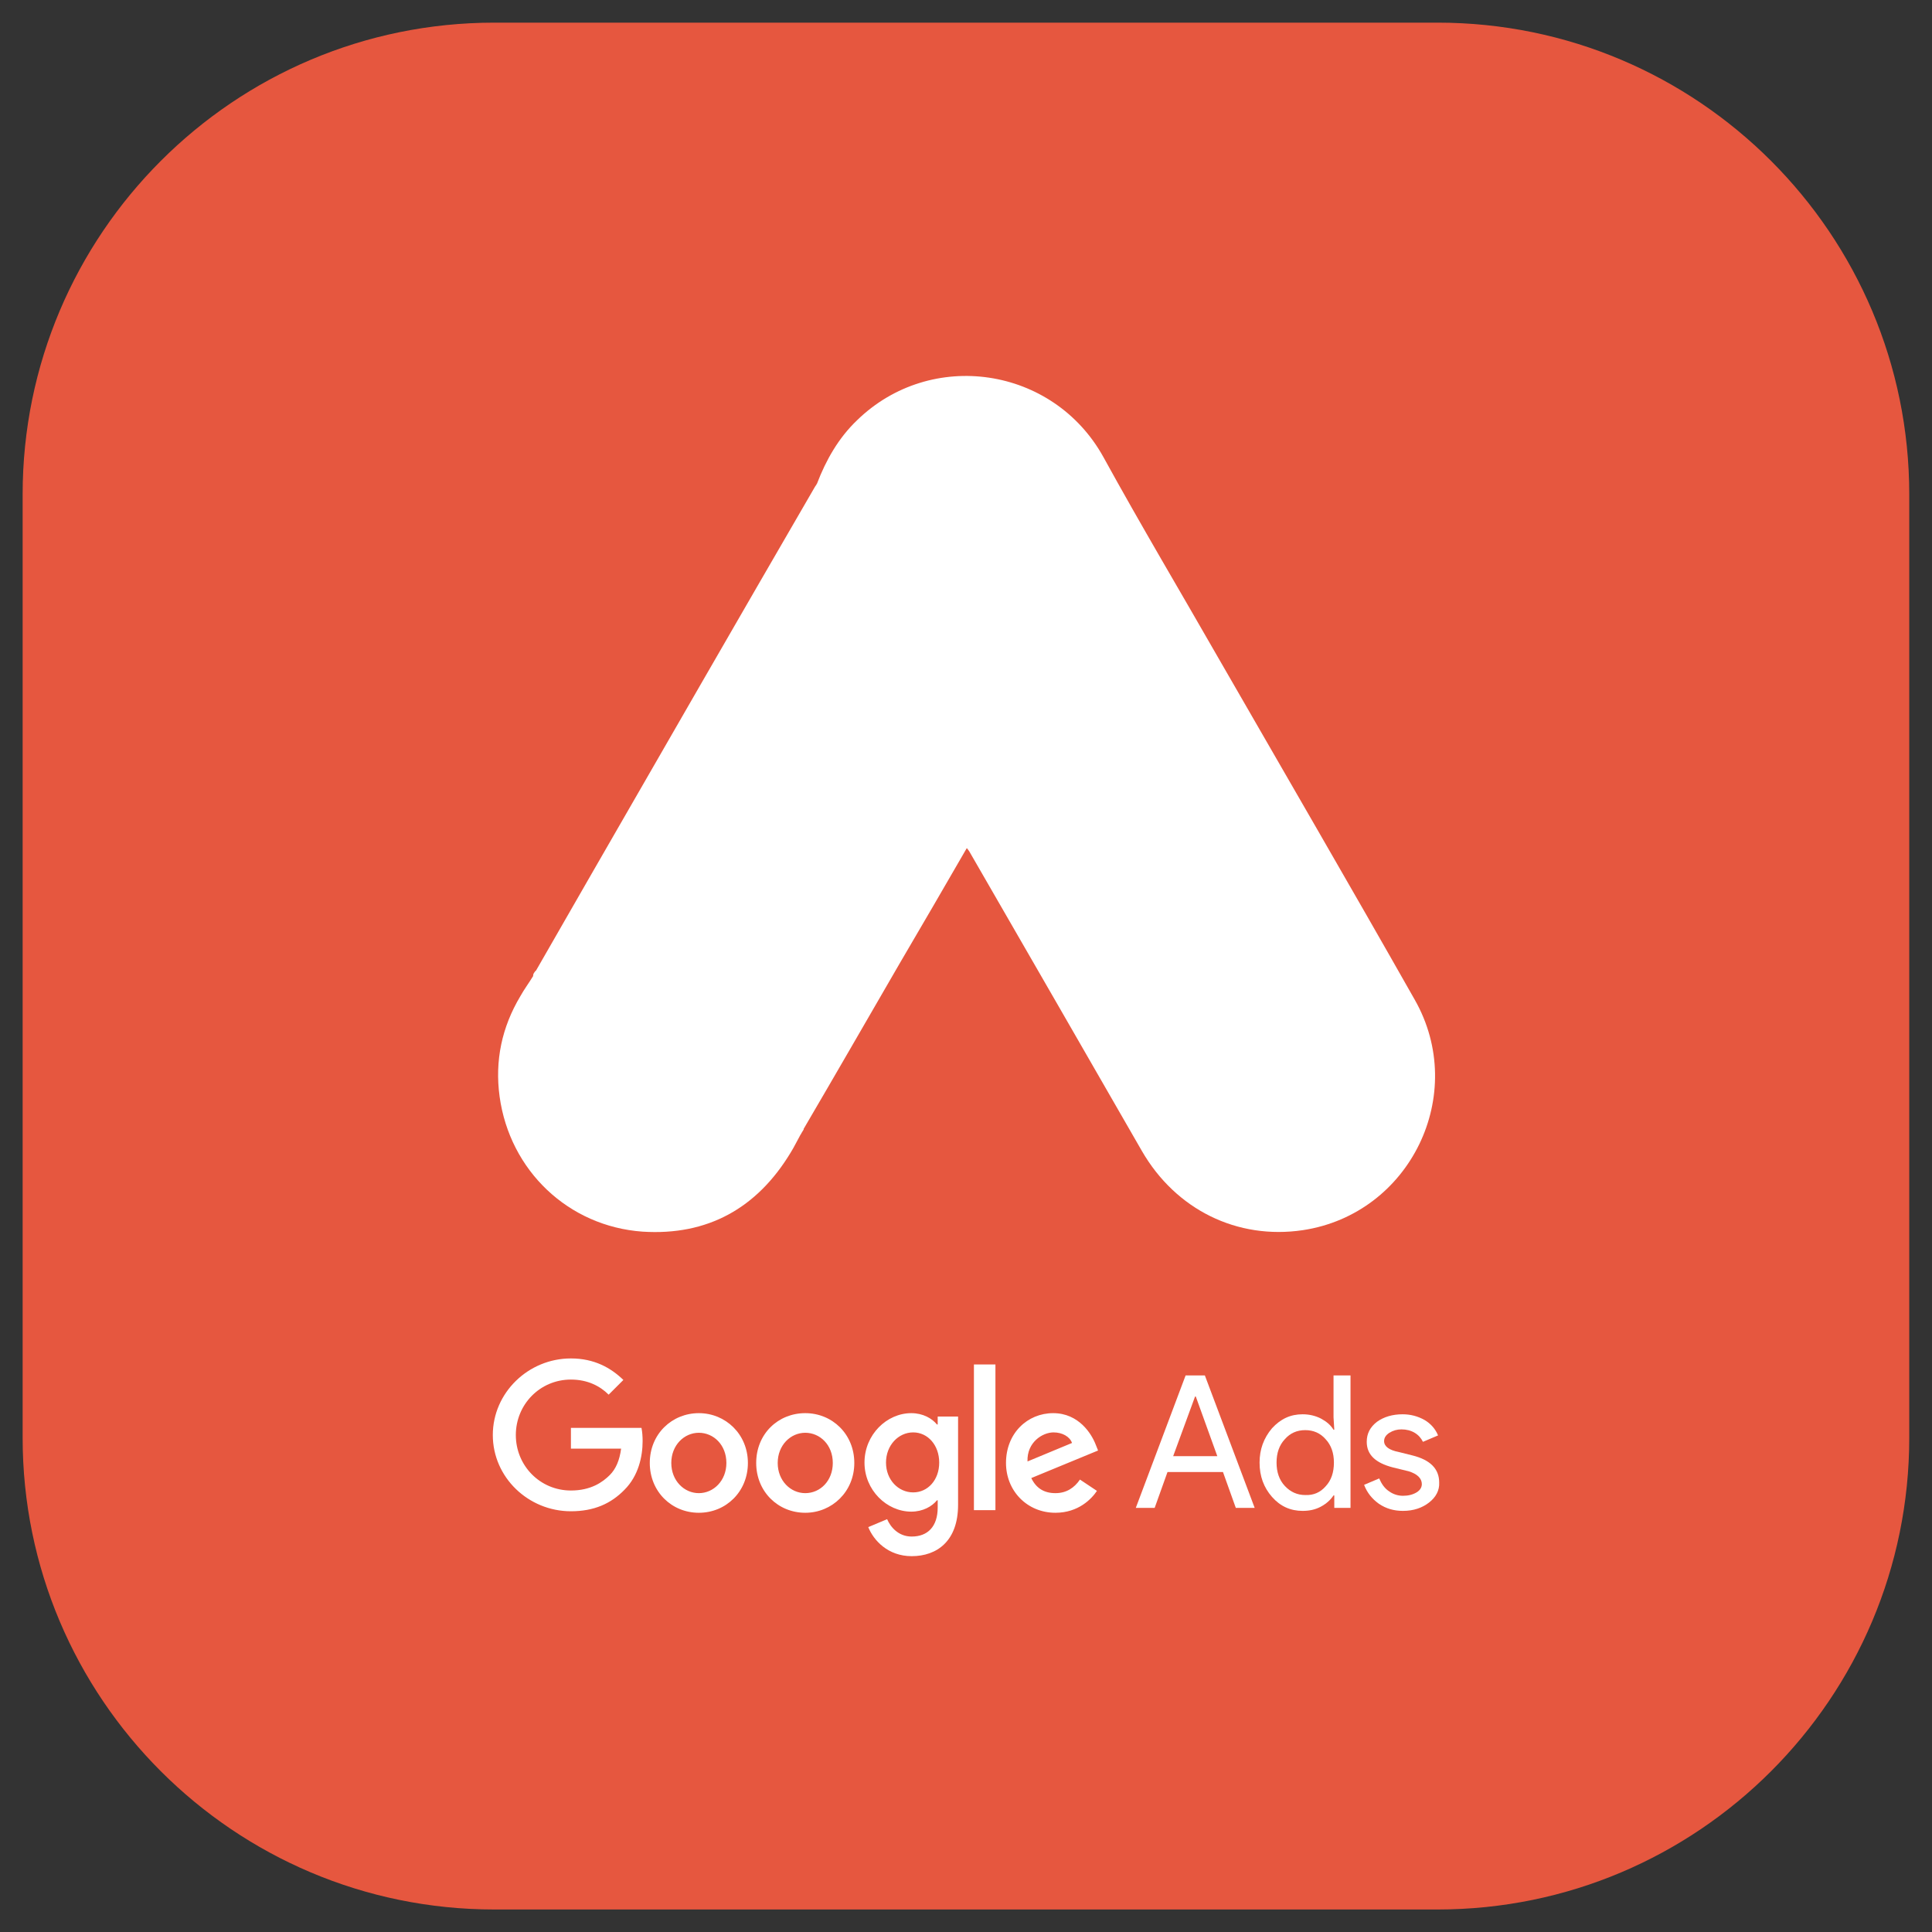
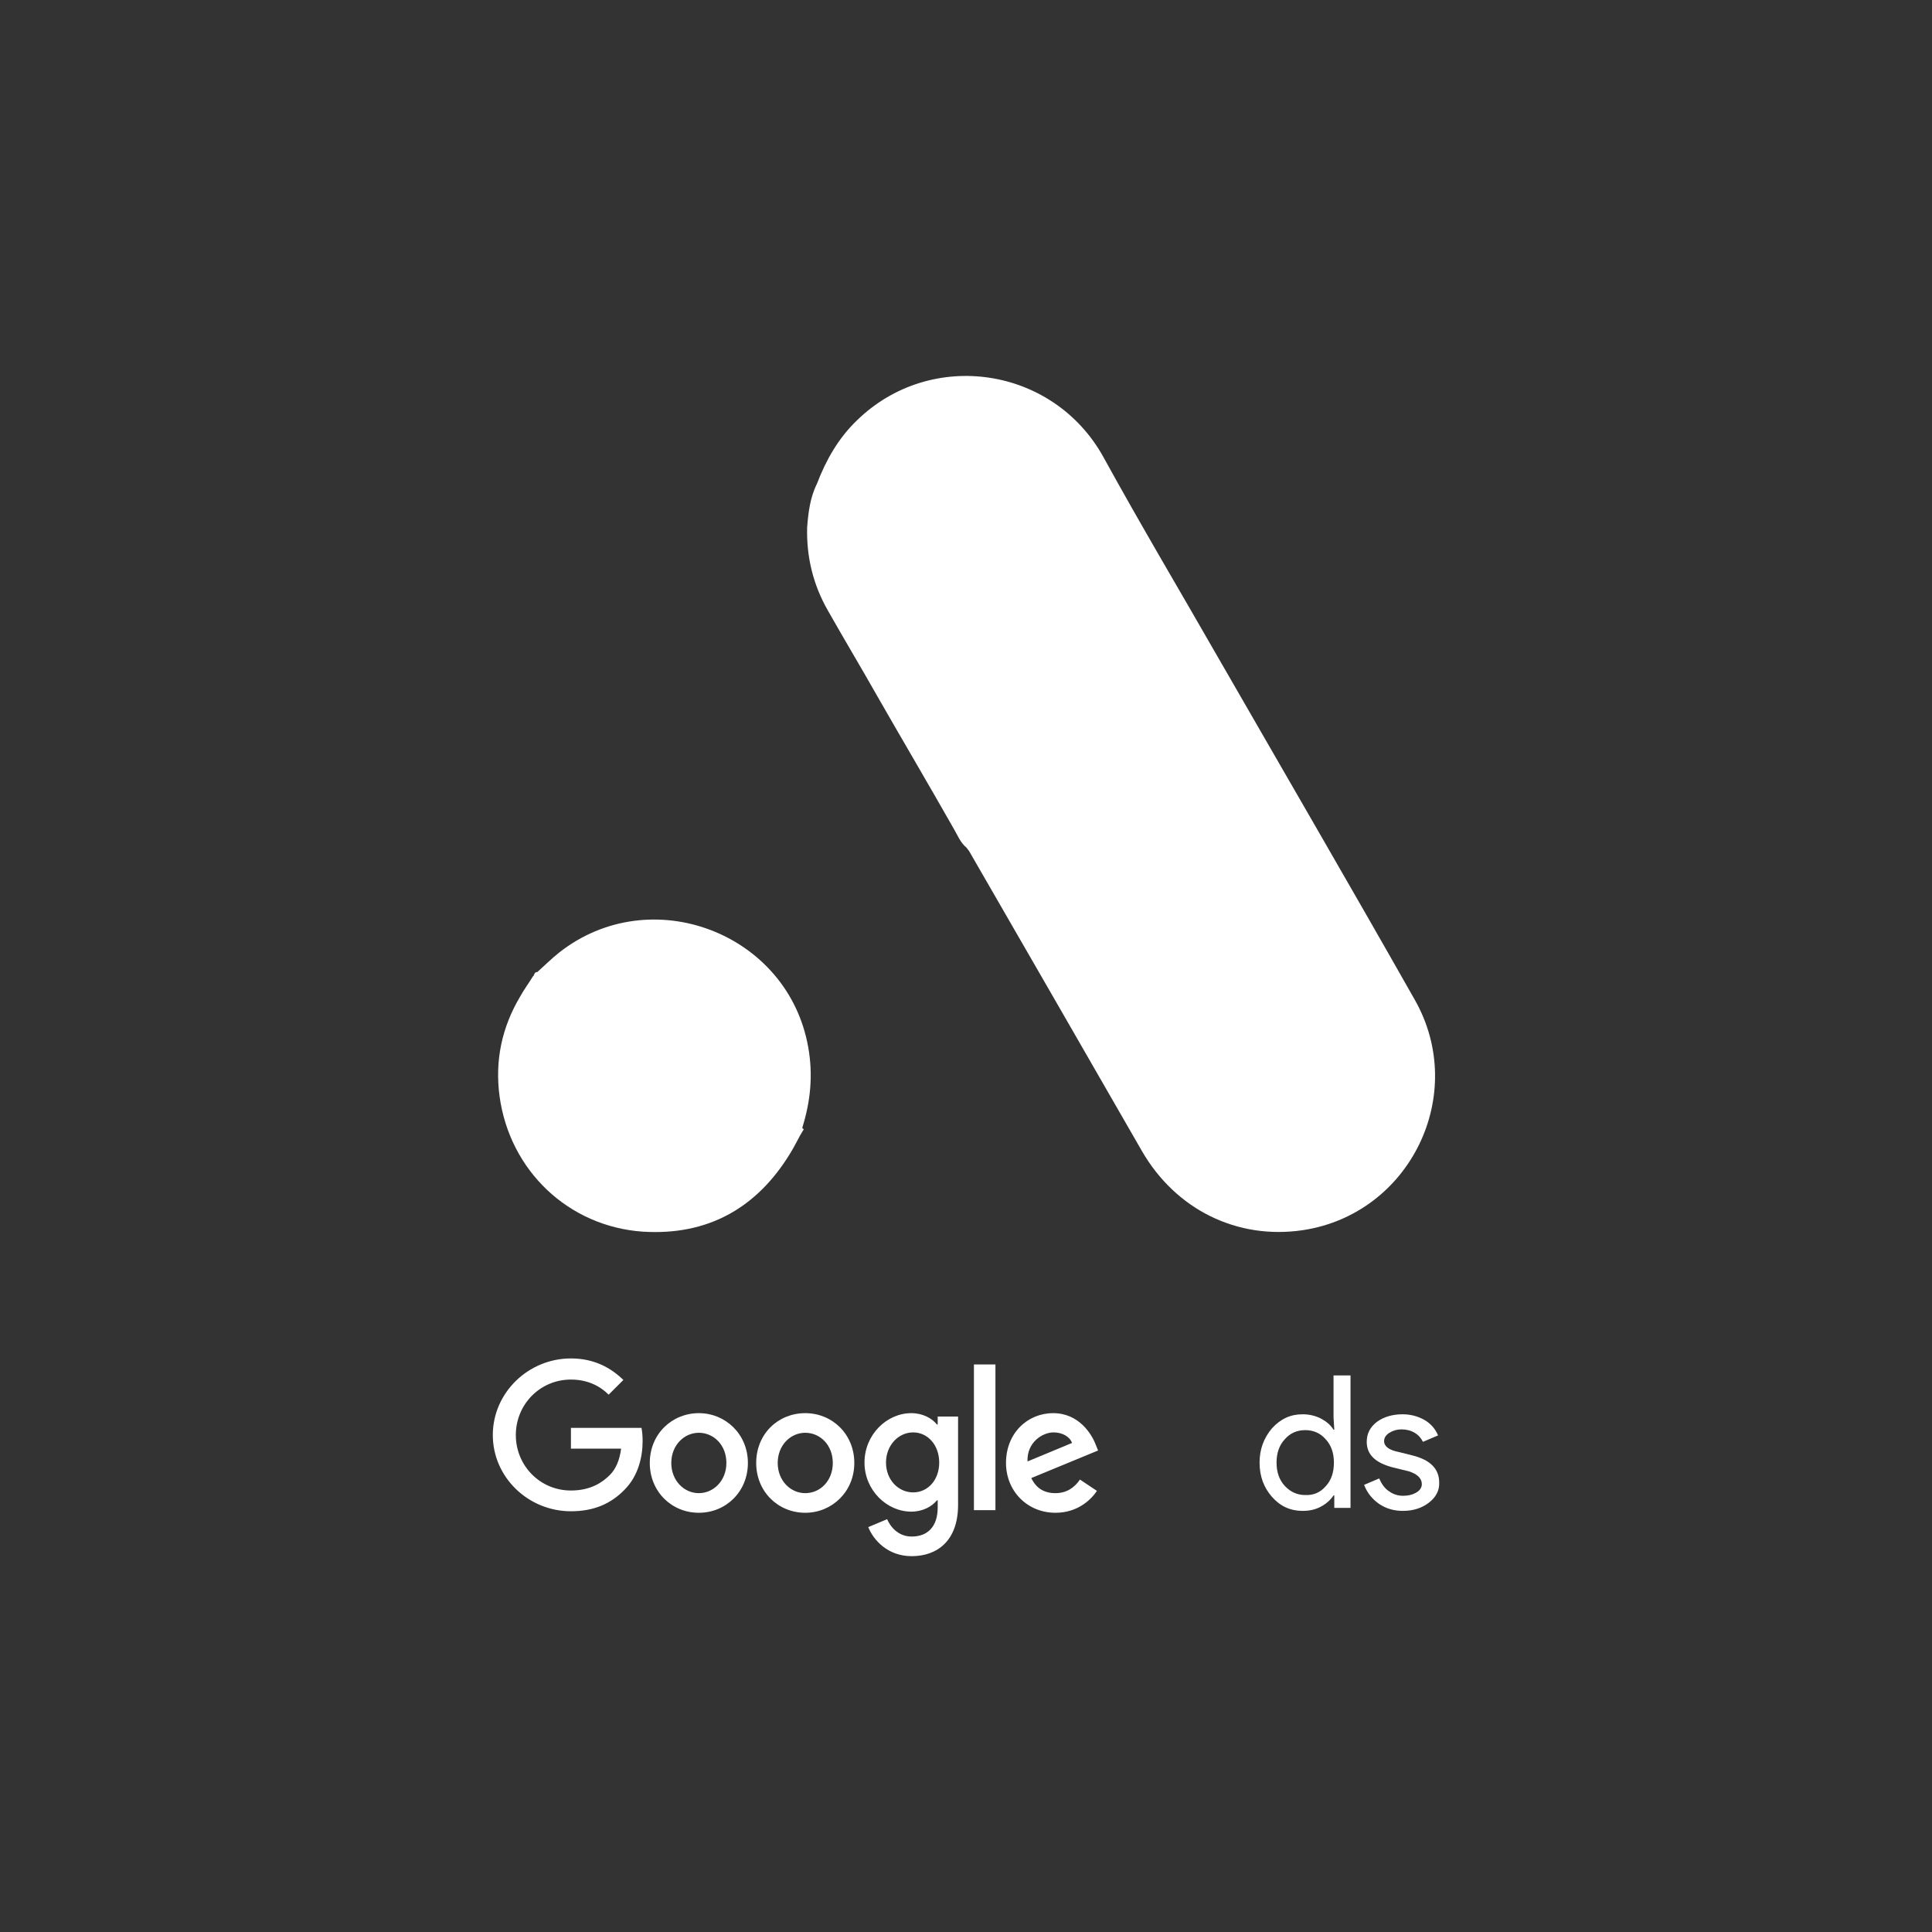
<svg xmlns="http://www.w3.org/2000/svg" width="100%" height="100%" viewBox="0 0 512 512" version="1.1" xml:space="preserve" style="fill-rule:evenodd;clip-rule:evenodd;stroke-linejoin:round;stroke-miterlimit:2;">
  <rect x="0" y="0" width="512" height="512" fill="#333333" stroke="none" />
  <g transform="matrix(1,0,0,1,130.6,99.6)">
    <g transform="matrix(1.033,0,0,1.031,-134.931,-109.064)">
-       <path d="M494,136.25C494,69.33 439.782,15 373,15L131,15C64.218,15 10,69.33 10,136.25L10,378.75C10,445.67 64.218,500 131,500L373,500C439.782,500 494,445.67 494,378.75L494,136.25Z" style="fill:rgb(230,87,63);" />
-     </g>
+       </g>
    <g>
      <path d="M85.9,28.6C88.3,22.3 91.6,16.5 96.5,11.8C116.1,-7.3 148.5,-2.5 161.8,21.5C171.8,39.7 182.4,57.5 192.7,75.5C209.9,105.4 227.3,135.3 244.3,165.3C258.6,190.4 243.1,222.1 214.7,226.4C197.3,229 181,221 172,205.4C156.9,179.1 141.7,152.8 126.6,126.6C126.3,126 125.9,125.5 125.5,125C123.9,123.7 123.2,121.8 122.2,120.1C115.5,108.3 108.6,96.6 101.9,84.9C97.6,77.3 93.1,69.8 88.8,62.2C84.9,55.4 83.1,48 83.3,40.2C83.6,36.2 84.1,32.2 85.9,28.6" style="fill:white;fill-rule:nonzero;" />
-       <path d="M85.9,28.6C85,32.2 84.2,35.8 84,39.6C83.7,48 85.8,55.8 90,63.1C101,82 112,101 122.9,120C123.9,121.7 124.7,123.4 125.7,125C119.7,135.4 113.7,145.7 107.6,156.1C99.2,170.6 90.8,185.2 82.3,199.7C81.9,199.7 81.8,199.5 81.7,199.2C81.6,198.4 81.9,197.7 82.1,196.9C86.2,181.9 82.8,168.6 72.5,157.2C66.2,150.3 58.2,146.4 49,145.1C37,143.4 26.4,146.5 16.9,154C15.2,155.3 14.1,157.2 12.1,158.2C11.7,158.2 11.5,158 11.4,157.7C16.2,149.4 20.9,141.1 25.7,132.8C45.5,98.4 65.3,64 85.2,29.7C85.4,29.3 85.7,29 85.9,28.6" style="fill:white;fill-rule:nonzero;" />
      <path d="M11.8,158C13.7,156.3 15.5,154.5 17.5,152.9C41.8,133.7 78.3,147.6 83.6,178C84.9,185.3 84.2,192.3 82,199.3C81.9,199.9 81.8,200.4 81.6,201C80.7,202.6 79.9,204.3 78.9,205.9C70,220.6 56.9,227.9 39.7,226.8C20,225.4 4.5,210.6 1.8,191C0.5,181.5 2.4,172.6 7.3,164.4C8.3,162.6 9.5,161 10.6,159.2C11.1,158.8 10.9,158 11.8,158" style="fill:white;fill-rule:nonzero;" />
-       <path d="M11.8,158C11.4,158.4 11.4,159.1 10.7,159.2C10.6,158.5 11,158.1 11.4,157.6L11.8,158" style="fill:white;fill-rule:nonzero;" />
      <path d="M81.6,201C81.2,200.3 81.6,199.8 82,199.3C82.1,199.4 82.3,199.6 82.4,199.7L81.6,201" style="fill:white;fill-rule:nonzero;" />
      <path d="M20.7,260.4C9.4,260.4 0,269.5 0,280.7C0,291.9 9.4,300.9 20.7,300.9C26.8,300.9 31.3,298.9 34.9,295.2C38.6,291.5 39.7,286.4 39.7,282.3C39.7,281 39.6,279.8 39.4,278.8L20.7,278.8L20.7,284.3L34,284.3C33.6,287.4 32.6,289.7 31,291.3C29.1,293.2 26,295.4 20.7,295.4C12.5,295.4 6.1,288.8 6.1,280.7C6.1,272.6 12.5,266 20.7,266C25.1,266 28.4,267.7 30.7,270L34.6,266.1C31.3,262.9 26.9,260.4 20.7,260.4ZM54.6,274.9C47.5,274.9 41.6,280.4 41.6,288.1C41.6,295.7 47.4,301.3 54.6,301.3C61.8,301.3 67.6,295.7 67.6,288.1C67.6,280.5 61.7,274.9 54.6,274.9M54.6,296.1C50.7,296.1 47.3,292.8 47.3,288.1C47.3,283.4 50.7,280.1 54.6,280.1C58.5,280.1 61.9,283.3 61.9,288.1C61.9,292.8 58.5,296.1 54.6,296.1M82.8,274.9C75.6,274.9 69.8,280.4 69.8,288.1C69.8,295.7 75.6,301.3 82.8,301.3C89.9,301.3 95.8,295.7 95.8,288.1C95.8,280.5 90,274.9 82.8,274.9M82.8,296.1C78.9,296.1 75.5,292.8 75.5,288.1C75.5,283.4 78.9,280.1 82.8,280.1C86.7,280.1 90.1,283.3 90.1,288.1C90.1,292.8 86.8,296.1 82.8,296.1M110.9,274.9C104.4,274.9 98.5,280.6 98.5,288C98.5,295.3 104.4,301 110.9,301C114,301 116.4,299.6 117.7,298L117.9,298L117.9,299.9C117.9,304.9 115.3,307.6 111,307.6C107.5,307.6 105.4,305.1 104.5,303L99.5,305.1C100.9,308.6 104.7,312.8 111,312.8C117.7,312.8 123.3,308.8 123.3,299.2L123.3,275.8L117.9,275.8L117.9,277.9L117.7,277.9C116.4,276.3 114,274.9 110.9,274.9M111.4,295.9C107.5,295.9 104.2,292.6 104.2,288C104.2,283.4 107.5,280 111.4,280C115.3,280 118.3,283.4 118.3,288C118.3,292.6 115.3,295.9 111.4,295.9M127.5,262L133.2,262L133.2,300.6L127.5,300.6L127.5,262ZM148.5,274.9C141.7,274.9 136,280.2 136,288.1C136,295.5 141.6,301.3 149.1,301.3C155.2,301.3 158.7,297.6 160.1,295.5L155.6,292.5C154.1,294.7 152,296.1 149.1,296.1C146.1,296.1 144,294.8 142.7,292.1L160.4,284.8L159.8,283.3C158.7,280.4 155.3,274.9 148.5,274.9M141.7,287.7C141.5,282.6 145.7,280 148.6,280C150.9,280 152.9,281.1 153.5,282.8L141.7,287.7Z" style="fill:white;fill-rule:nonzero;" />
-       <path d="M170.4,300L183.6,264.9L188.7,264.9L201.9,300L196.9,300L193.5,290.5L178.8,290.5L175.4,300L170.4,300ZM180.3,286.3L192,286.3L186.3,270.5L186.1,270.5L180.3,286.3Z" style="fill:white;fill-rule:nonzero;" />
      <path d="M206.5,297.1C204.3,294.6 203.2,291.6 203.2,288C203.2,284.5 204.3,281.5 206.5,278.9C208.8,276.4 211.4,275.2 214.6,275.2C216.4,275.2 218,275.6 219.4,276.3C220.9,277.1 222,278 222.8,279.3L223,279.3L222.8,276L222.8,264.9L227.3,264.9L227.3,300L223,300L223,296.7L222.8,296.7C222,297.9 220.9,298.9 219.4,299.7C217.9,300.5 216.3,300.8 214.6,300.8C211.4,300.8 208.7,299.6 206.5,297.1M220.7,294.3C222.2,292.7 222.9,290.6 222.9,288C222.9,285.5 222.2,283.4 220.7,281.8C219.3,280.2 217.5,279.4 215.3,279.4C213.1,279.4 211.3,280.2 209.9,281.8C208.4,283.4 207.7,285.5 207.7,288C207.7,290.5 208.4,292.6 209.9,294.2C211.4,295.8 213.2,296.6 215.3,296.6C217.5,296.7 219.3,295.9 220.7,294.3" style="fill:white;fill-rule:nonzero;" />
      <path d="M248.1,298.6C246.3,300 244,300.8 241.2,300.8C238.8,300.8 236.7,300.2 234.8,298.9C233,297.6 231.7,296 230.9,293.9L234.9,292.2C235.5,293.6 236.3,294.8 237.5,295.6C238.6,296.4 239.9,296.8 241.2,296.8C242.6,296.8 243.8,296.5 244.8,295.9C245.8,295.3 246.2,294.5 246.2,293.7C246.2,292.2 245,291 242.7,290.3L238.6,289.3C233.9,288.1 231.6,285.9 231.6,282.5C231.6,280.3 232.5,278.6 234.3,277.2C236.1,275.9 238.4,275.2 241.1,275.2C243.2,275.2 245.1,275.7 246.9,276.7C248.6,277.7 249.8,279.1 250.5,280.8L246.5,282.5C246,281.5 245.3,280.7 244.3,280.1C243.3,279.5 242.1,279.2 240.8,279.2C239.6,279.2 238.6,279.5 237.6,280.1C236.7,280.7 236.2,281.4 236.2,282.3C236.2,283.7 237.5,284.7 240.1,285.2L243.7,286.1C248.5,287.3 250.8,289.7 250.8,293.3C250.9,295.4 249.9,297.2 248.1,298.6" style="fill:white;fill-rule:nonzero;" />
    </g>
  </g>
</svg>